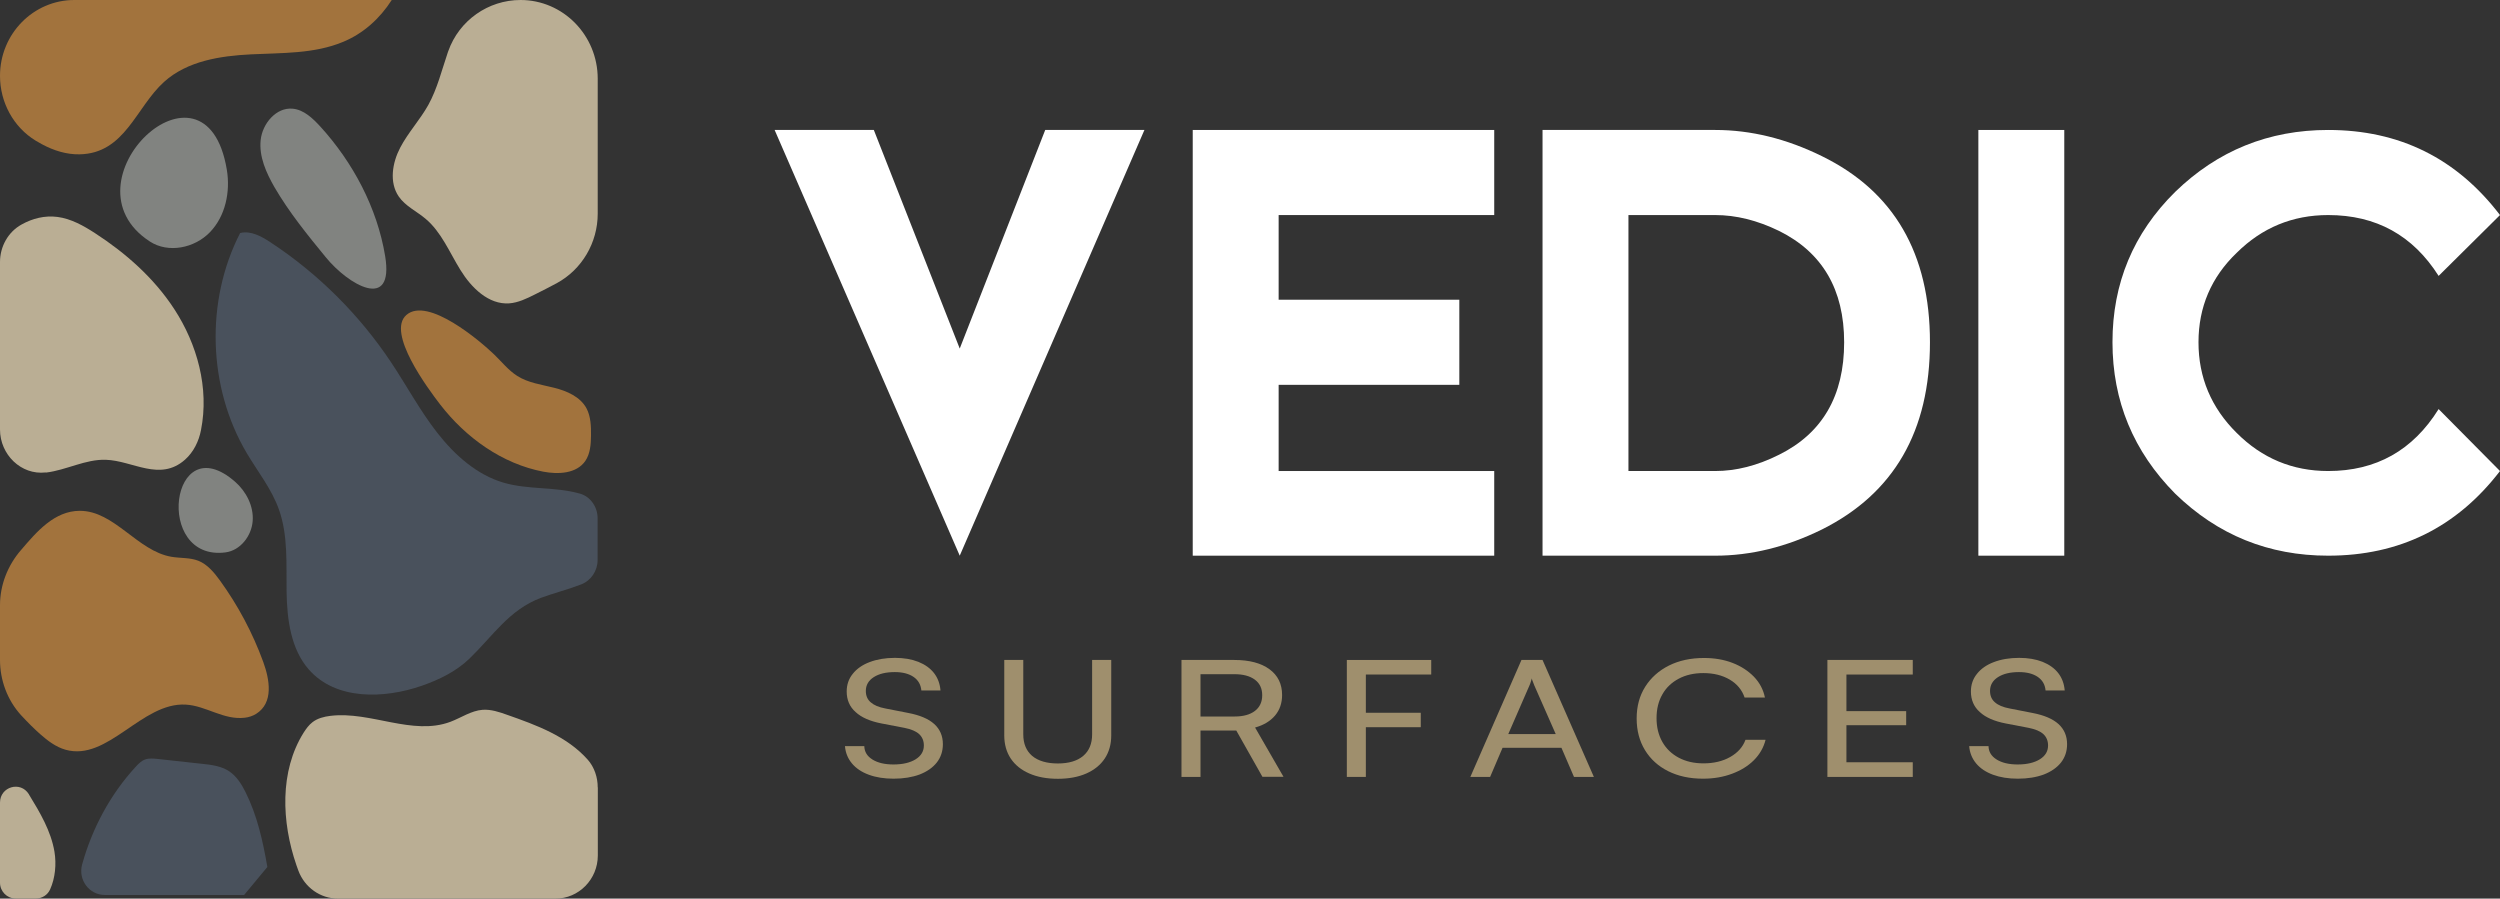
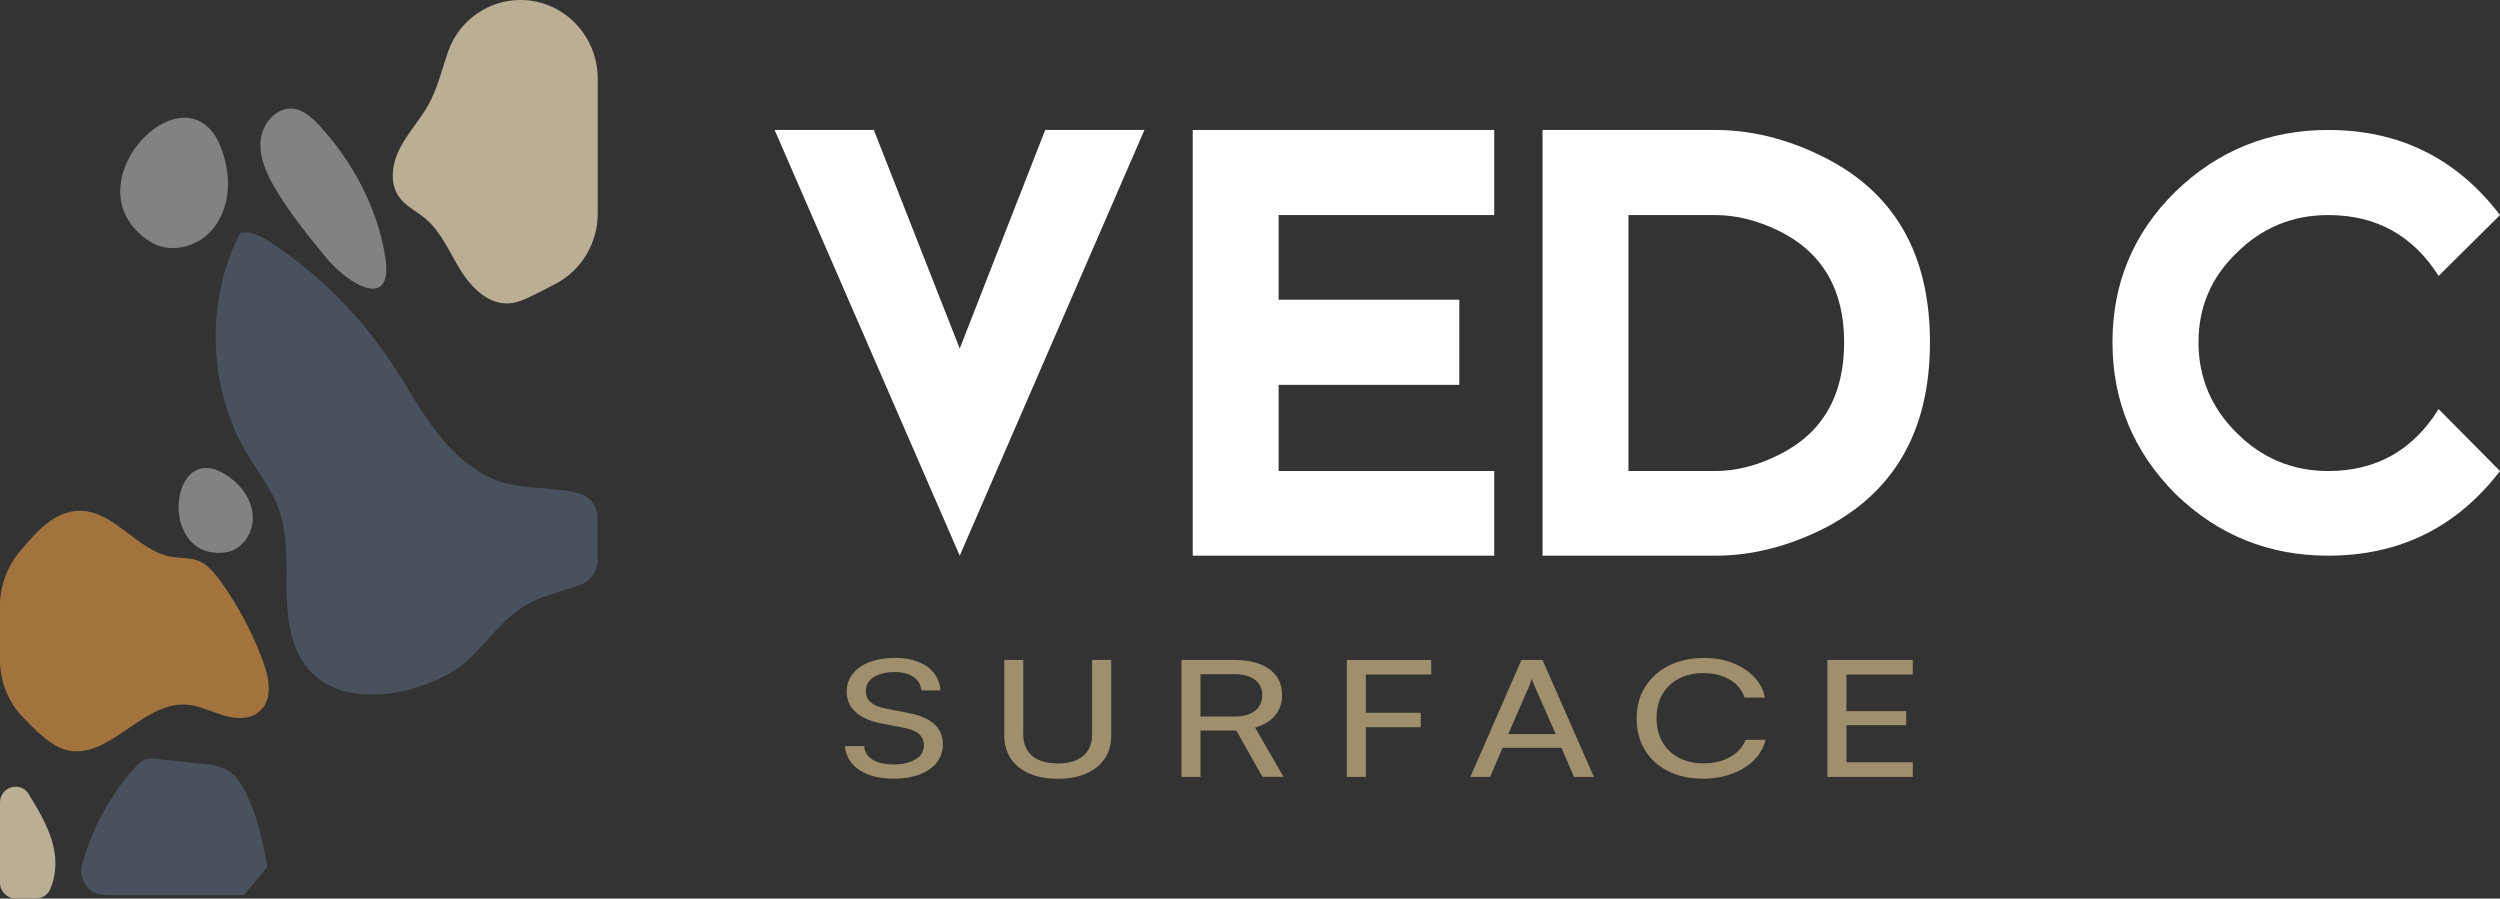
<svg xmlns="http://www.w3.org/2000/svg" width="217" height="78" viewBox="0 0 217 78" fill="none">
  <rect x="0" y="0" width="217" height="78" fill="#333333" stroke="none" />
  <g clip-path="url(#clip0_12_3006)">
    <path d="M83.305 48.233L67.237 11.281H75.848L83.305 30.255L90.725 11.281H99.336L83.305 48.233Z" fill="white" />
    <path d="M129.699 11.281V18.667H110.986V26.016H126.669V33.403H110.986V40.885H129.699V48.233H103.529V11.281H129.699Z" fill="white" />
    <path d="M148.881 11.281C151.968 11.281 155.063 12.037 158.149 13.558C164.396 16.62 167.52 21.997 167.52 29.709C167.52 37.421 164.396 42.827 158.149 45.956C155.063 47.477 151.968 48.233 148.881 48.233H133.892V11.281H148.881ZM148.881 40.885C150.692 40.885 152.54 40.416 154.425 39.469C158.187 37.603 160.072 34.35 160.072 29.709C160.072 25.136 158.187 21.911 154.425 20.045C152.54 19.127 150.692 18.667 148.881 18.667H141.349V40.885H148.881Z" fill="white" />
-     <path d="M179.179 11.281V48.233H171.722V11.281H179.179Z" fill="white" />
+     <path d="M179.179 11.281V48.233H171.722H179.179Z" fill="white" />
    <path d="M217 40.885C213.239 45.784 208.267 48.233 202.086 48.233C196.927 48.233 192.499 46.444 188.803 42.846C185.183 39.191 183.363 34.809 183.363 29.7C183.363 24.59 185.173 20.246 188.803 16.658C192.499 13.07 196.927 11.281 202.086 11.281C208.267 11.281 213.239 13.74 217 18.667L211.672 23.949C209.44 20.428 206.25 18.667 202.086 18.667C199 18.667 196.345 19.758 194.141 21.949C191.936 24.064 190.829 26.657 190.829 29.709C190.829 32.761 191.936 35.393 194.141 37.574C196.345 39.784 199 40.885 202.086 40.885C206.241 40.885 209.44 39.096 211.672 35.508L217 40.885Z" fill="white" />
    <path d="M73.493 60.021C73.493 59.438 73.662 58.931 74.019 58.49C74.366 58.05 74.853 57.706 75.491 57.467C76.12 57.227 76.851 57.103 77.686 57.103C78.455 57.103 79.131 57.218 79.712 57.447C80.285 57.677 80.744 58.002 81.073 58.423C81.401 58.844 81.588 59.352 81.635 59.935H79.975C79.928 59.428 79.703 59.036 79.3 58.758C78.896 58.481 78.352 58.337 77.668 58.337C76.908 58.337 76.298 58.481 75.838 58.778C75.379 59.074 75.154 59.476 75.154 59.974C75.154 60.385 75.294 60.72 75.576 60.959C75.857 61.208 76.279 61.39 76.851 61.495L78.849 61.887C79.844 62.078 80.594 62.394 81.091 62.844C81.588 63.294 81.842 63.877 81.842 64.595C81.842 65.207 81.663 65.734 81.316 66.183C80.96 66.633 80.463 66.977 79.825 67.226C79.178 67.465 78.427 67.59 77.564 67.59C76.748 67.59 76.026 67.475 75.407 67.245C74.788 67.016 74.3 66.69 73.944 66.26C73.587 65.829 73.39 65.332 73.343 64.767H75.022C75.032 65.255 75.266 65.638 75.726 65.925C76.185 66.212 76.795 66.356 77.555 66.356C78.362 66.356 78.999 66.202 79.478 65.906C79.956 65.609 80.191 65.207 80.191 64.71C80.191 64.308 80.059 63.983 79.787 63.724C79.515 63.475 79.093 63.294 78.512 63.179L76.514 62.796C75.529 62.605 74.778 62.279 74.272 61.811C73.747 61.351 73.493 60.748 73.493 60.021Z" fill="#9F8F6D" />
    <path d="M87.17 63.829V57.285H88.82V63.743C88.82 64.556 89.083 65.178 89.599 65.619C90.124 66.049 90.865 66.269 91.822 66.269C92.769 66.269 93.51 66.049 94.026 65.609C94.542 65.169 94.796 64.547 94.796 63.743V57.285H96.456V63.829C96.456 64.604 96.268 65.274 95.893 65.839C95.518 66.403 94.983 66.834 94.289 67.14C93.595 67.446 92.769 67.599 91.822 67.599C90.865 67.599 90.04 67.446 89.346 67.14C88.642 66.834 88.108 66.403 87.732 65.839C87.357 65.274 87.17 64.604 87.17 63.829Z" fill="#9F8F6D" />
    <path d="M104.204 67.436H102.553V57.285H107.14C108.444 57.285 109.457 57.553 110.188 58.088C110.92 58.624 111.286 59.37 111.286 60.327C111.286 61.026 111.08 61.629 110.676 62.107C110.263 62.595 109.691 62.94 108.941 63.15L111.408 67.427H109.579L107.309 63.408H104.204V67.436ZM104.204 58.519V62.193H107.159C107.918 62.193 108.509 62.031 108.931 61.705C109.354 61.38 109.56 60.921 109.56 60.346C109.56 59.753 109.344 59.304 108.913 58.988C108.481 58.672 107.89 58.519 107.14 58.519H104.204Z" fill="#9F8F6D" />
    <path d="M118.556 57.285V67.436H116.905V57.285H118.556ZM123.321 63.121H116.989V61.868H123.321V63.121ZM124.23 58.548H117.027V57.285H124.23V58.548Z" fill="#9F8F6D" />
    <path d="M129.343 67.436H127.626L132.063 57.285H133.892L138.348 67.436H136.622L135.534 64.91H130.421L129.343 67.436ZM132.766 59.476L130.919 63.715H135.036L133.17 59.476C133.132 59.37 133.095 59.265 133.048 59.16C133.001 59.055 132.973 58.959 132.963 58.883C132.945 58.959 132.916 59.045 132.879 59.16C132.851 59.265 132.813 59.37 132.766 59.476Z" fill="#9F8F6D" />
    <path d="M147.822 67.59C146.668 67.59 145.664 67.37 144.801 66.939C143.938 66.509 143.263 65.896 142.784 65.112C142.306 64.327 142.062 63.418 142.062 62.366C142.062 61.313 142.306 60.404 142.803 59.61C143.3 58.825 143.985 58.213 144.857 57.773C145.739 57.333 146.752 57.113 147.906 57.113C148.825 57.113 149.651 57.256 150.392 57.543C151.133 57.83 151.742 58.232 152.24 58.739C152.737 59.256 153.056 59.859 153.196 60.548H151.433C151.208 59.888 150.776 59.361 150.138 58.988C149.501 58.615 148.741 58.424 147.85 58.424C147.034 58.424 146.321 58.586 145.711 58.912C145.101 59.237 144.623 59.687 144.295 60.27C143.957 60.854 143.788 61.543 143.788 62.337C143.788 63.122 143.957 63.81 144.295 64.404C144.632 64.997 145.111 65.447 145.72 65.772C146.339 66.097 147.043 66.26 147.859 66.26C148.75 66.26 149.529 66.078 150.185 65.705C150.842 65.332 151.283 64.834 151.508 64.212H153.253C153.084 64.882 152.746 65.475 152.24 65.983C151.733 66.49 151.095 66.882 150.345 67.159C149.576 67.447 148.741 67.59 147.822 67.59Z" fill="#9F8F6D" />
    <path d="M166.028 67.436H158.618V57.285H166.028V58.548H159.509L160.269 58.002V61.724H165.456V62.949H160.269V66.738L159.509 66.164H166.028V67.436Z" fill="#9F8F6D" />
-     <path d="M171.075 60.021C171.075 59.438 171.244 58.931 171.6 58.49C171.947 58.05 172.435 57.706 173.073 57.467C173.701 57.227 174.433 57.103 175.268 57.103C176.037 57.103 176.712 57.218 177.294 57.447C177.866 57.677 178.326 58.002 178.654 58.423C178.982 58.844 179.17 59.352 179.217 59.935H177.557C177.51 59.428 177.285 59.036 176.881 58.758C176.478 58.481 175.934 58.337 175.249 58.337C174.489 58.337 173.88 58.481 173.42 58.778C172.96 59.074 172.735 59.476 172.735 59.974C172.735 60.385 172.876 60.72 173.157 60.959C173.439 61.208 173.861 61.39 174.433 61.495L176.431 61.887C177.425 62.078 178.176 62.394 178.673 62.844C179.17 63.294 179.423 63.877 179.423 64.595C179.423 65.207 179.245 65.734 178.898 66.183C178.541 66.633 178.044 66.977 177.406 67.226C176.759 67.465 176.009 67.59 175.146 67.59C174.33 67.59 173.608 67.475 172.988 67.245C172.369 67.016 171.882 66.69 171.525 66.26C171.169 65.829 170.972 65.332 170.925 64.767H172.604C172.613 65.255 172.848 65.638 173.307 65.925C173.767 66.212 174.377 66.356 175.136 66.356C175.943 66.356 176.581 66.202 177.059 65.906C177.538 65.609 177.772 65.207 177.772 64.71C177.772 64.308 177.641 63.983 177.369 63.724C177.097 63.475 176.675 63.294 176.093 63.179L174.095 62.796C173.11 62.605 172.36 62.279 171.853 61.811C171.328 61.351 171.075 60.748 171.075 60.021Z" fill="#9F8F6D" />
    <path d="M37.173 9.118C36.451 10.41 35.419 11.511 34.735 12.821C34.05 14.132 33.769 15.835 34.613 17.06C35.185 17.892 36.16 18.333 36.93 18.983C38.309 20.131 39.012 21.902 39.969 23.442C40.916 24.983 42.417 26.456 44.199 26.332C44.978 26.274 45.709 25.92 46.413 25.566C47.051 25.241 47.698 24.925 48.326 24.581C50.512 23.394 51.882 21.069 51.882 18.543V6.832C51.882 3.062 48.88 0 45.184 0C42.389 0 39.856 1.761 38.909 4.44C38.899 4.478 38.881 4.516 38.871 4.545C38.346 6.085 37.961 7.693 37.173 9.118Z" fill="#BAAE94" />
    <path d="M43.721 41.899C41.395 41.22 39.472 39.507 37.961 37.574C36.451 35.642 35.288 33.46 33.928 31.422C31.17 27.289 27.587 23.729 23.46 21.021C22.672 20.505 21.753 19.998 20.843 20.227C17.813 26.121 18.038 33.623 21.415 39.325C22.372 40.942 23.582 42.445 24.21 44.224C25.017 46.482 24.839 48.961 24.876 51.362C24.914 53.764 25.242 56.347 26.818 58.127C29.154 60.777 33.3 60.672 36.611 59.524C38.121 58.998 39.603 58.28 40.766 57.151C42.82 55.161 44.19 52.941 46.938 51.898C47.923 51.525 49.218 51.2 50.437 50.731C51.3 50.396 51.872 49.554 51.872 48.606V44.98C51.872 43.995 51.244 43.095 50.315 42.837C50.306 42.837 50.306 42.837 50.296 42.837C48.167 42.234 45.859 42.521 43.721 41.899Z" fill="#49515C" />
-     <path d="M51.882 68.346C51.882 67.465 51.591 66.595 51.019 65.944L51.009 65.934C49.208 63.906 46.563 62.94 44.03 62.05C43.336 61.801 42.623 61.562 41.892 61.61C40.897 61.686 40.034 62.299 39.096 62.653C35.804 63.887 32.174 61.715 28.684 62.136C28.131 62.203 27.559 62.346 27.118 62.691C26.808 62.93 26.574 63.255 26.358 63.59C24.257 66.939 24.435 71.35 25.73 75.101C25.786 75.254 25.842 75.417 25.898 75.57C26.443 77.034 27.812 78 29.341 78H48.214C50.24 78 51.891 76.326 51.891 74.249V68.346H51.882Z" fill="#BAAE94" />
    <path d="M21.312 68.757C20.965 68.058 20.533 67.379 19.895 66.949C19.201 66.489 18.348 66.384 17.522 66.298C16.246 66.154 14.961 66.02 13.686 65.877C13.32 65.839 12.935 65.8 12.588 65.925C12.251 66.049 11.997 66.317 11.753 66.585C9.568 68.968 8.001 71.895 7.129 75.034C6.763 76.364 7.739 77.684 9.099 77.684H21.19C22.043 76.651 22.353 76.287 23.206 75.254C22.822 73.015 22.325 70.785 21.312 68.757Z" fill="#49515C" />
    <path d="M4.728 73.933C4.427 72.135 3.471 70.527 2.523 68.977C2.514 68.968 2.505 68.948 2.505 68.939C1.782 67.762 0 68.279 0 69.666V76.612C0 77.378 0.61 77.99 1.351 77.99H3.124C3.649 77.99 4.137 77.684 4.352 77.196C4.793 76.211 4.906 75.024 4.728 73.933Z" fill="#BAAE94" />
    <path d="M3.48 63.715C4.127 64.289 4.84 64.834 5.675 65.073C9.352 66.126 12.307 60.94 16.124 61.16C17.878 61.255 19.417 62.519 21.246 62.298C21.593 62.26 21.94 62.145 22.231 61.964C23.76 61.007 23.413 59.007 22.85 57.457C21.931 54.94 20.664 52.558 19.098 50.395C18.591 49.697 18.01 48.989 17.212 48.673C16.481 48.386 15.655 48.463 14.877 48.329C11.922 47.822 9.934 44.339 6.932 44.339C4.728 44.339 3.18 46.157 1.848 47.716C1.839 47.726 1.839 47.726 1.829 47.736C0.685 49.056 0 50.75 0 52.539V57.275C0 59.045 0.638 60.767 1.82 62.069C2.429 62.729 3.002 63.294 3.48 63.715Z" fill="#A2733D" />
-     <path d="M3.996 41.019C5.759 40.809 7.41 39.852 9.183 39.909C11.538 39.986 13.873 41.832 16.059 39.9C16.8 39.239 17.259 38.311 17.447 37.326C18.169 33.68 17.119 29.882 15.121 26.82C13.367 24.131 10.918 21.969 8.245 20.237C7.241 19.586 6.163 18.983 4.99 18.83C3.893 18.687 2.823 18.955 1.867 19.491C0.704 20.132 0 21.404 0 22.744V37.278C0 39.459 1.829 41.249 3.958 41.009C3.968 41.019 3.987 41.019 3.996 41.019Z" fill="#BAAE94" />
-     <path d="M3.668 12.534C4.671 13.07 5.769 13.415 6.894 13.396C10.853 13.329 11.791 9.319 14.239 7.109C16.256 5.291 19.107 4.851 21.799 4.717C24.482 4.583 27.259 4.679 29.754 3.645C31.517 2.928 32.971 1.617 34.003 0H6.454C2.889 0 0 2.947 0 6.583C0 8.879 1.163 11.032 3.095 12.209C3.283 12.324 3.471 12.429 3.668 12.534Z" fill="#A2733D" />
    <path d="M23.835 16.266C25.101 18.438 26.686 20.39 28.272 22.323C30.223 24.724 34.228 27.068 33.431 22.227C32.737 18.026 30.626 14.084 27.812 10.994C27.146 10.267 26.367 9.52 25.401 9.434C23.985 9.3 22.775 10.716 22.625 12.161C22.475 13.606 23.113 15.012 23.835 16.266Z" fill="#818380" />
-     <path d="M38.196 35.096C40.438 38.005 43.599 40.263 47.163 40.942C48.467 41.191 50.043 41.114 50.803 40.014C51.234 39.383 51.291 38.569 51.3 37.804C51.309 37 51.281 36.148 50.906 35.44C50.362 34.436 49.208 33.938 48.111 33.661C47.013 33.383 45.85 33.24 44.893 32.627C44.124 32.139 43.552 31.403 42.895 30.771C41.676 29.594 37.127 25.729 35.279 27.336C33.515 28.858 37.145 33.728 38.196 35.096Z" fill="#A2733D" />
    <path d="M21.931 45.239C22.034 43.937 21.368 42.655 20.402 41.813C14.793 36.914 13.329 48.769 19.586 47.946C20.852 47.774 21.828 46.54 21.931 45.239Z" fill="#818380" />
    <path d="M19.689 14.735C17.85 3.655 5.075 15.816 13.01 20.964C14.614 22.007 16.894 21.538 18.226 20.151C19.567 18.763 20.008 16.649 19.689 14.735Z" fill="#818380" />
  </g>
  <defs>
    <clipPath id="clip0_12_3006">
      <rect width="217" height="78" fill="white" />
    </clipPath>
  </defs>
</svg>